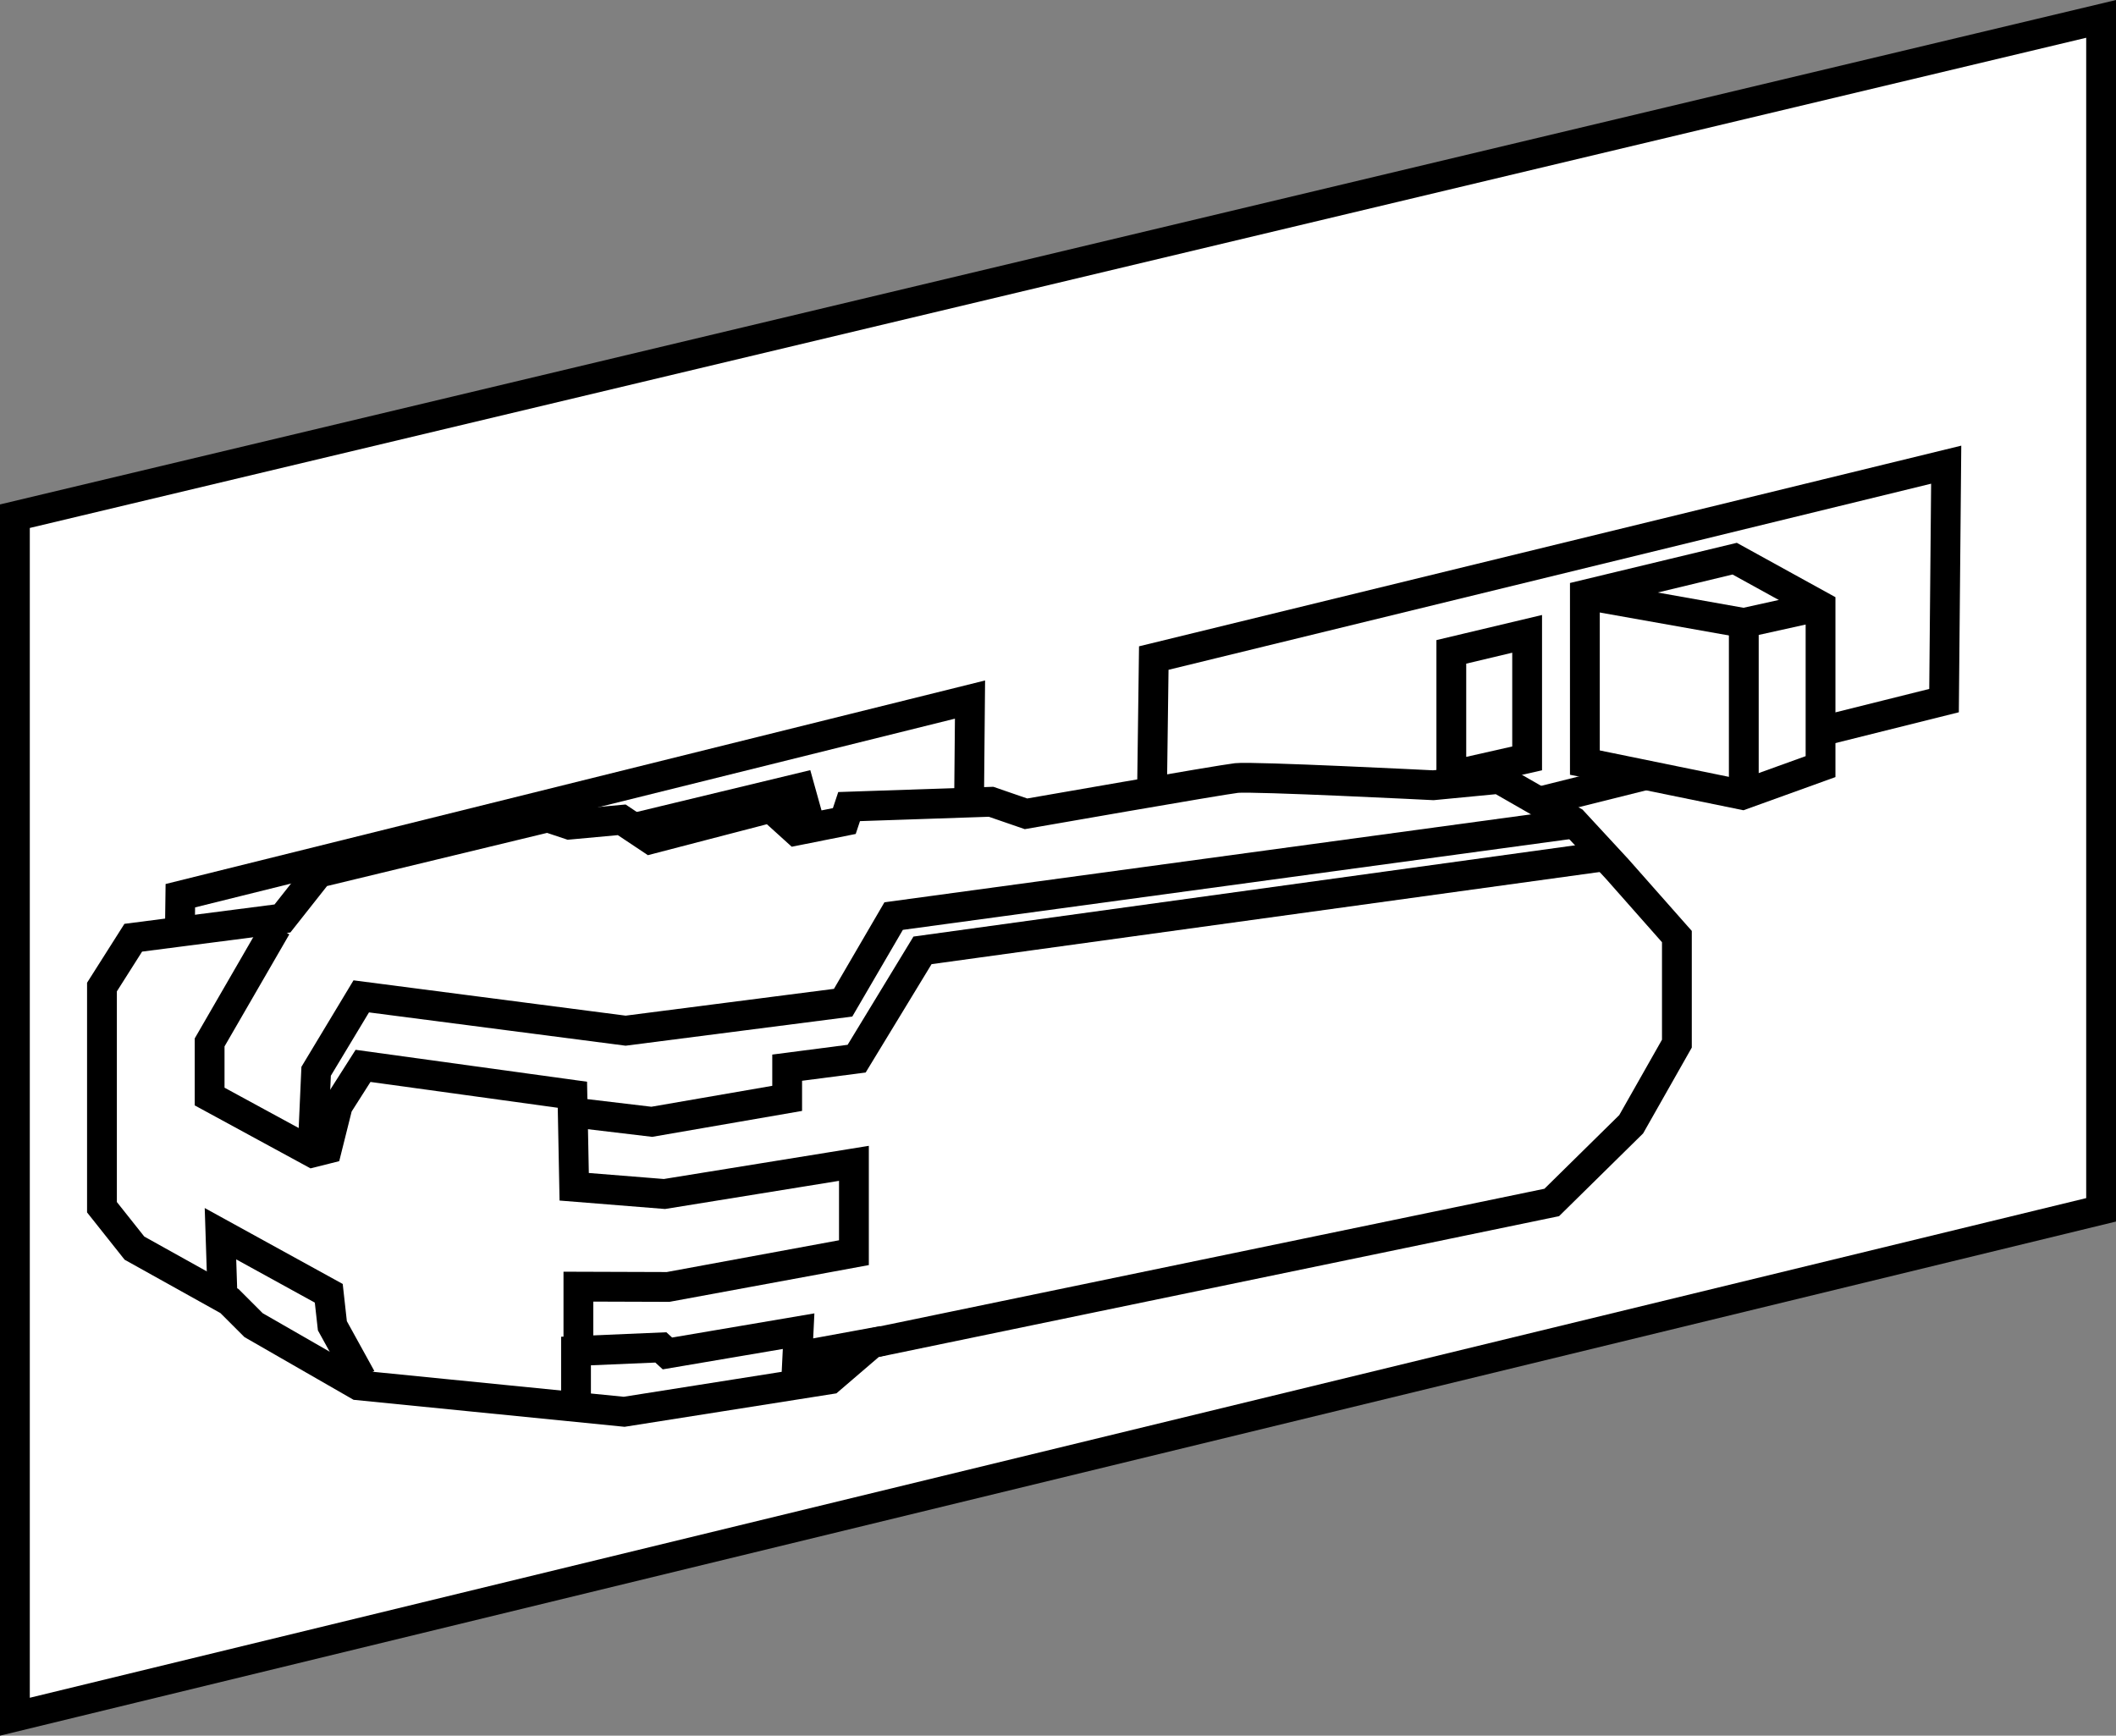
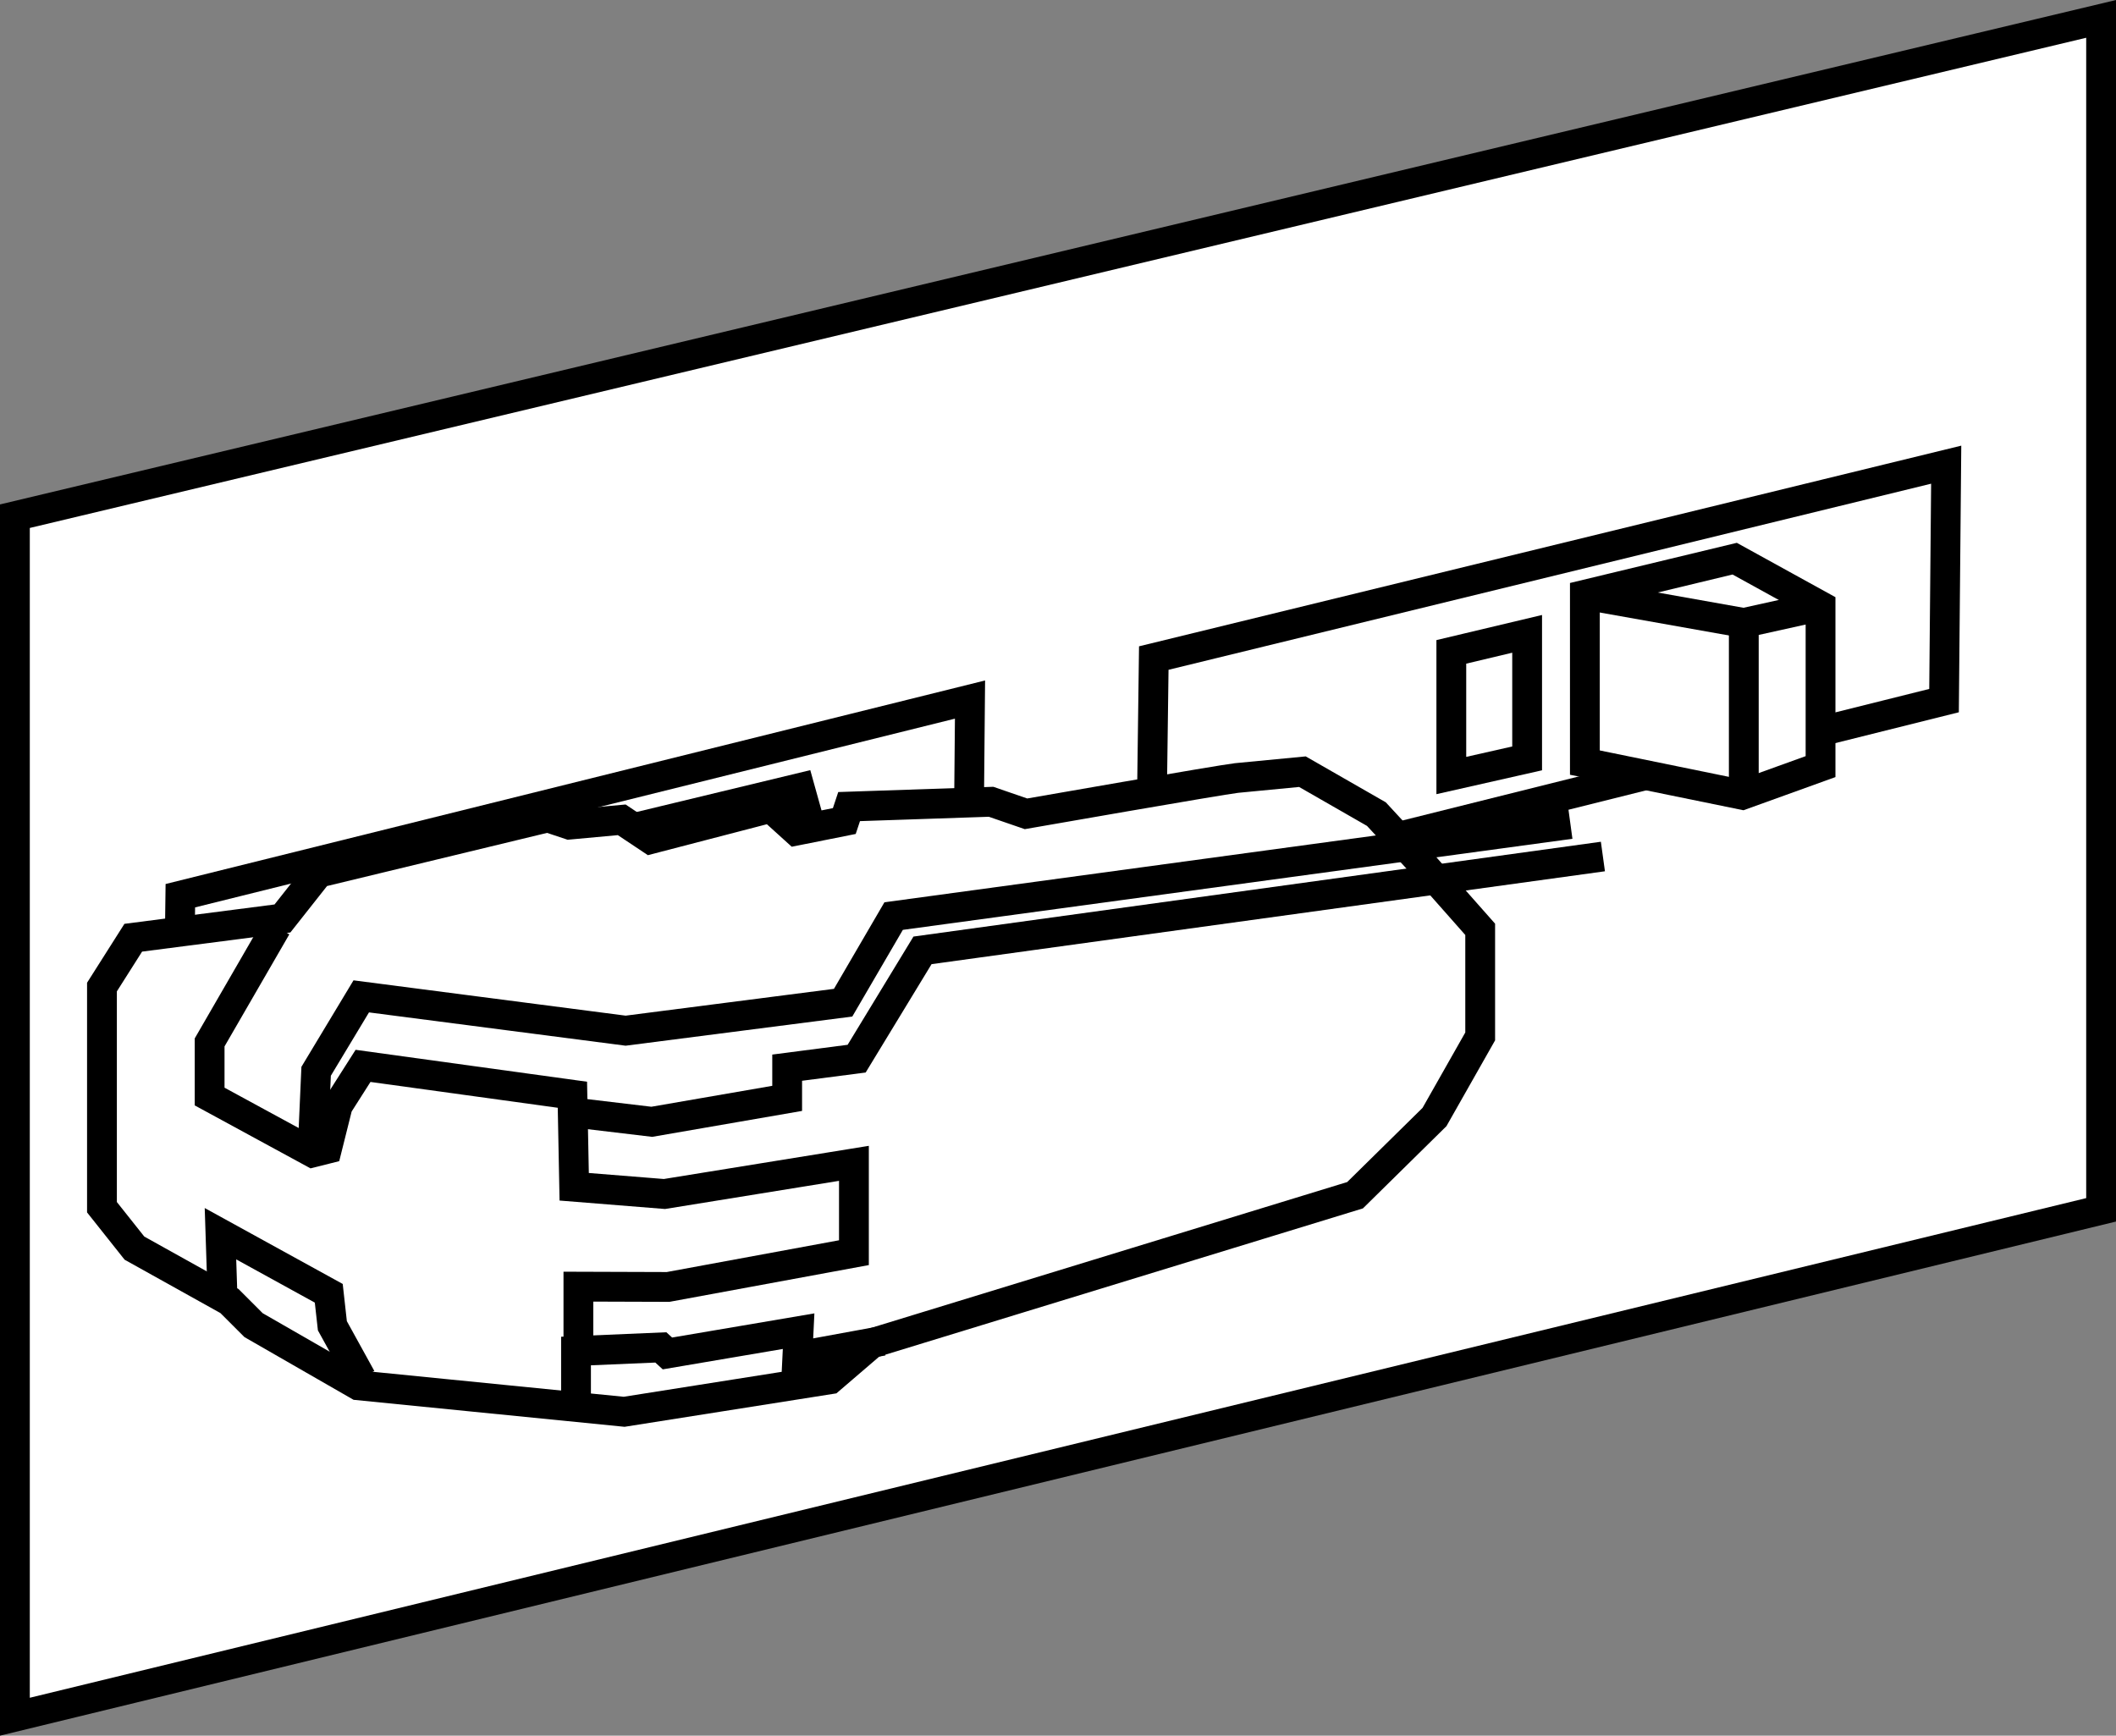
<svg xmlns="http://www.w3.org/2000/svg" version="1.1" id="image" x="0px" y="0px" width="56.8px" height="46.589px" viewBox="0 0 56.8 46.589" enable-background="new 0 0 56.8 46.589" xml:space="preserve">
  <rect x="0" y="0" width="56.8" height="46.589" fill="#808080" stroke="none" />
  <polygon fill="#FFFFFF" stroke="#000000" stroke-width="0.8" points="0.4,13.856 0.4,46.081 56.4,32.475 56.4,0.507 " />
  <g>
    <polygon fill="#FFFFFF" stroke="#000000" stroke-width="0.8" points="30.886,24.124 52.184,18.806 52.242,12.473    30.971,17.664  " />
    <polygon fill="#FFFFFF" stroke="#000000" stroke-width="0.8" points="42.543,15.964 42.543,20.47 46.77,21.335    48.869,20.578 48.869,16.266 46.564,14.996  " />
    <polyline fill="none" stroke="#000000" stroke-width="0.8" points="46.809,21.179 46.809,16.722 48.869,16.266  " />
    <line fill="none" stroke="#000000" stroke-width="0.8" x1="46.809" y1="16.722" x2="42.543" y2="15.964" />
    <polygon fill="#FFFFFF" stroke="#000000" stroke-width="0.8" points="38.958,17.498 40.993,17.014 40.993,20.357    38.958,20.817  " />
  </g>
  <g>
    <g>
      <polygon fill="#FFFFFF" stroke="#000000" stroke-width="0.8" points="4.755,30.502 25.98,25.111 26.038,18.778     4.841,24.043   " />
      <polygon fill="#FFFFFF" stroke="#000000" stroke-width="0.8" points="17.448,22.121 17.448,26.627 19.289,28.032     22.05,27.547 22.05,23.235 21.469,21.152   " />
      <polyline fill="none" stroke="#000000" stroke-width="0.8" points="19.289,28.032 19.289,23.575 22.05,23.235   " />
-       <line fill="none" stroke="#000000" stroke-width="0.8" x1="19.289" y1="23.575" x2="17.448" y2="22.121" />
      <polygon fill="#FFFFFF" stroke="#000000" stroke-width="0.8" points="13.863,23.655 15.898,23.171 15.898,26.514     13.863,26.974   " />
    </g>
-     <path fill="#FFFFFF" stroke="#000000" stroke-width="0.8" d="M3.577,25.171l4.005-0.517l0.969-1.227l6.152-1.486   l0.581,0.194l1.405-0.129l0.775,0.517l3.23-0.84l0.678,0.614l1.292-0.258l0.129-0.388l3.811-0.129l0.937,0.323   c0,0,5.216-0.912,5.652-0.961s5.28,0.194,5.28,0.194l1.768-0.17l1.986,1.139l1.187,1.284l1.599,1.809v2.874   l-1.227,2.164l-2.132,2.099L23.407,36.055l-1.13,0.969l-5.523,0.872l-7.138-0.711l-2.81-1.615l-0.646-0.646   l-2.551-1.421l-0.872-1.098v-5.91L3.577,25.171z" />
+     <path fill="#FFFFFF" stroke="#000000" stroke-width="0.8" d="M3.577,25.171l4.005-0.517l0.969-1.227l6.152-1.486   l0.581,0.194l1.405-0.129l0.775,0.517l3.23-0.84l0.678,0.614l1.292-0.258l0.129-0.388l3.811-0.129l0.937,0.323   c0,0,5.216-0.912,5.652-0.961l1.768-0.17l1.986,1.139l1.187,1.284l1.599,1.809v2.874   l-1.227,2.164l-2.132,2.099L23.407,36.055l-1.13,0.969l-5.523,0.872l-7.138-0.711l-2.81-1.615l-0.646-0.646   l-2.551-1.421l-0.872-1.098v-5.91L3.577,25.171z" />
    <polyline fill="none" stroke="#000000" stroke-width="0.8" points="23.697,35.99 21.404,36.41 21.437,35.732    17.916,36.33 17.739,36.168 15.462,36.265 15.462,37.573  " />
    <polyline fill="none" stroke="#000000" stroke-width="0.8" points="9.697,36.992 8.922,35.587 8.825,34.715 5.918,33.116    5.967,34.618  " />
    <polyline fill="none" stroke="#000000" stroke-width="0.8" points="15.462,29.87 17.496,30.112 21.13,29.483    21.13,28.659 22.995,28.417 24.763,25.51 43.027,22.991  " />
    <polyline fill="none" stroke="#000000" stroke-width="0.8" points="42.155,22.119 23.988,24.59 22.632,26.915 16.794,27.666    9.697,26.745 8.486,28.756 8.389,30.936  " />
    <polyline fill="none" stroke="#000000" stroke-width="0.8" points="7.42,24.88 5.627,27.981 5.627,29.434 8.389,30.936    8.776,30.839 9.067,29.676 9.745,28.611 15.365,29.386 15.413,31.856 17.836,32.05 22.922,31.227 22.922,33.625    17.933,34.545 15.526,34.537 15.526,36.2  " />
  </g>
</svg>